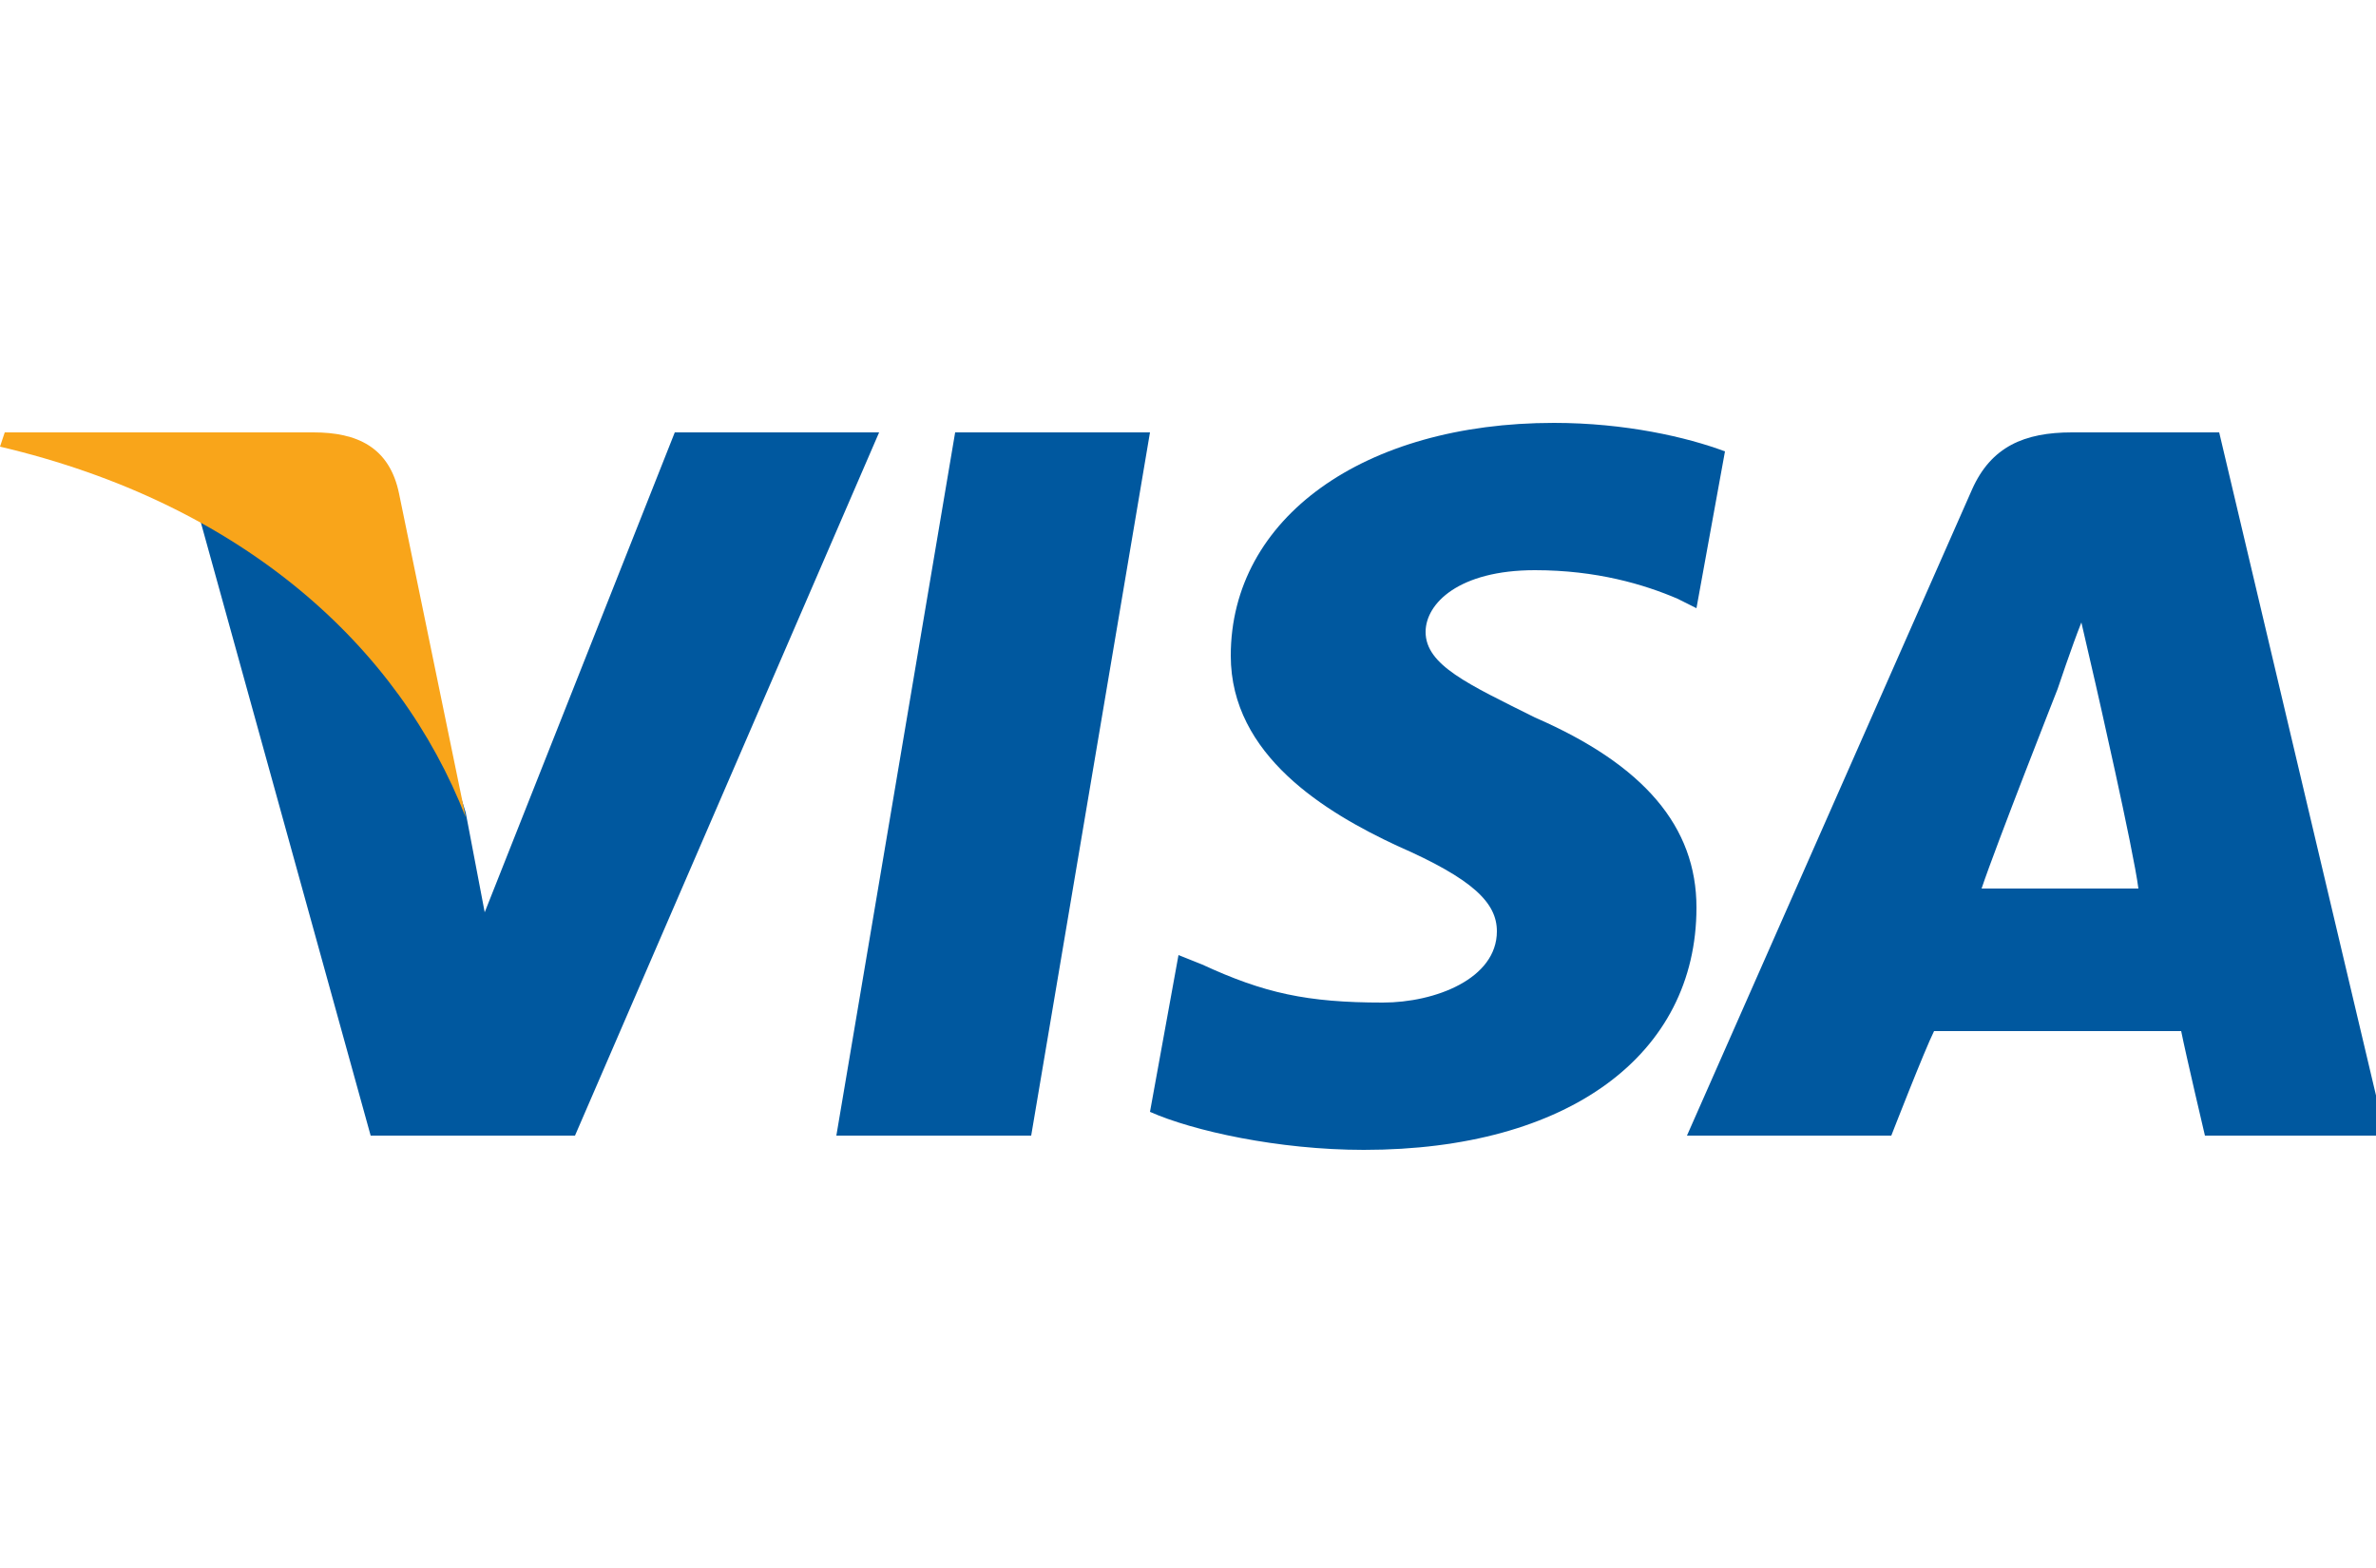
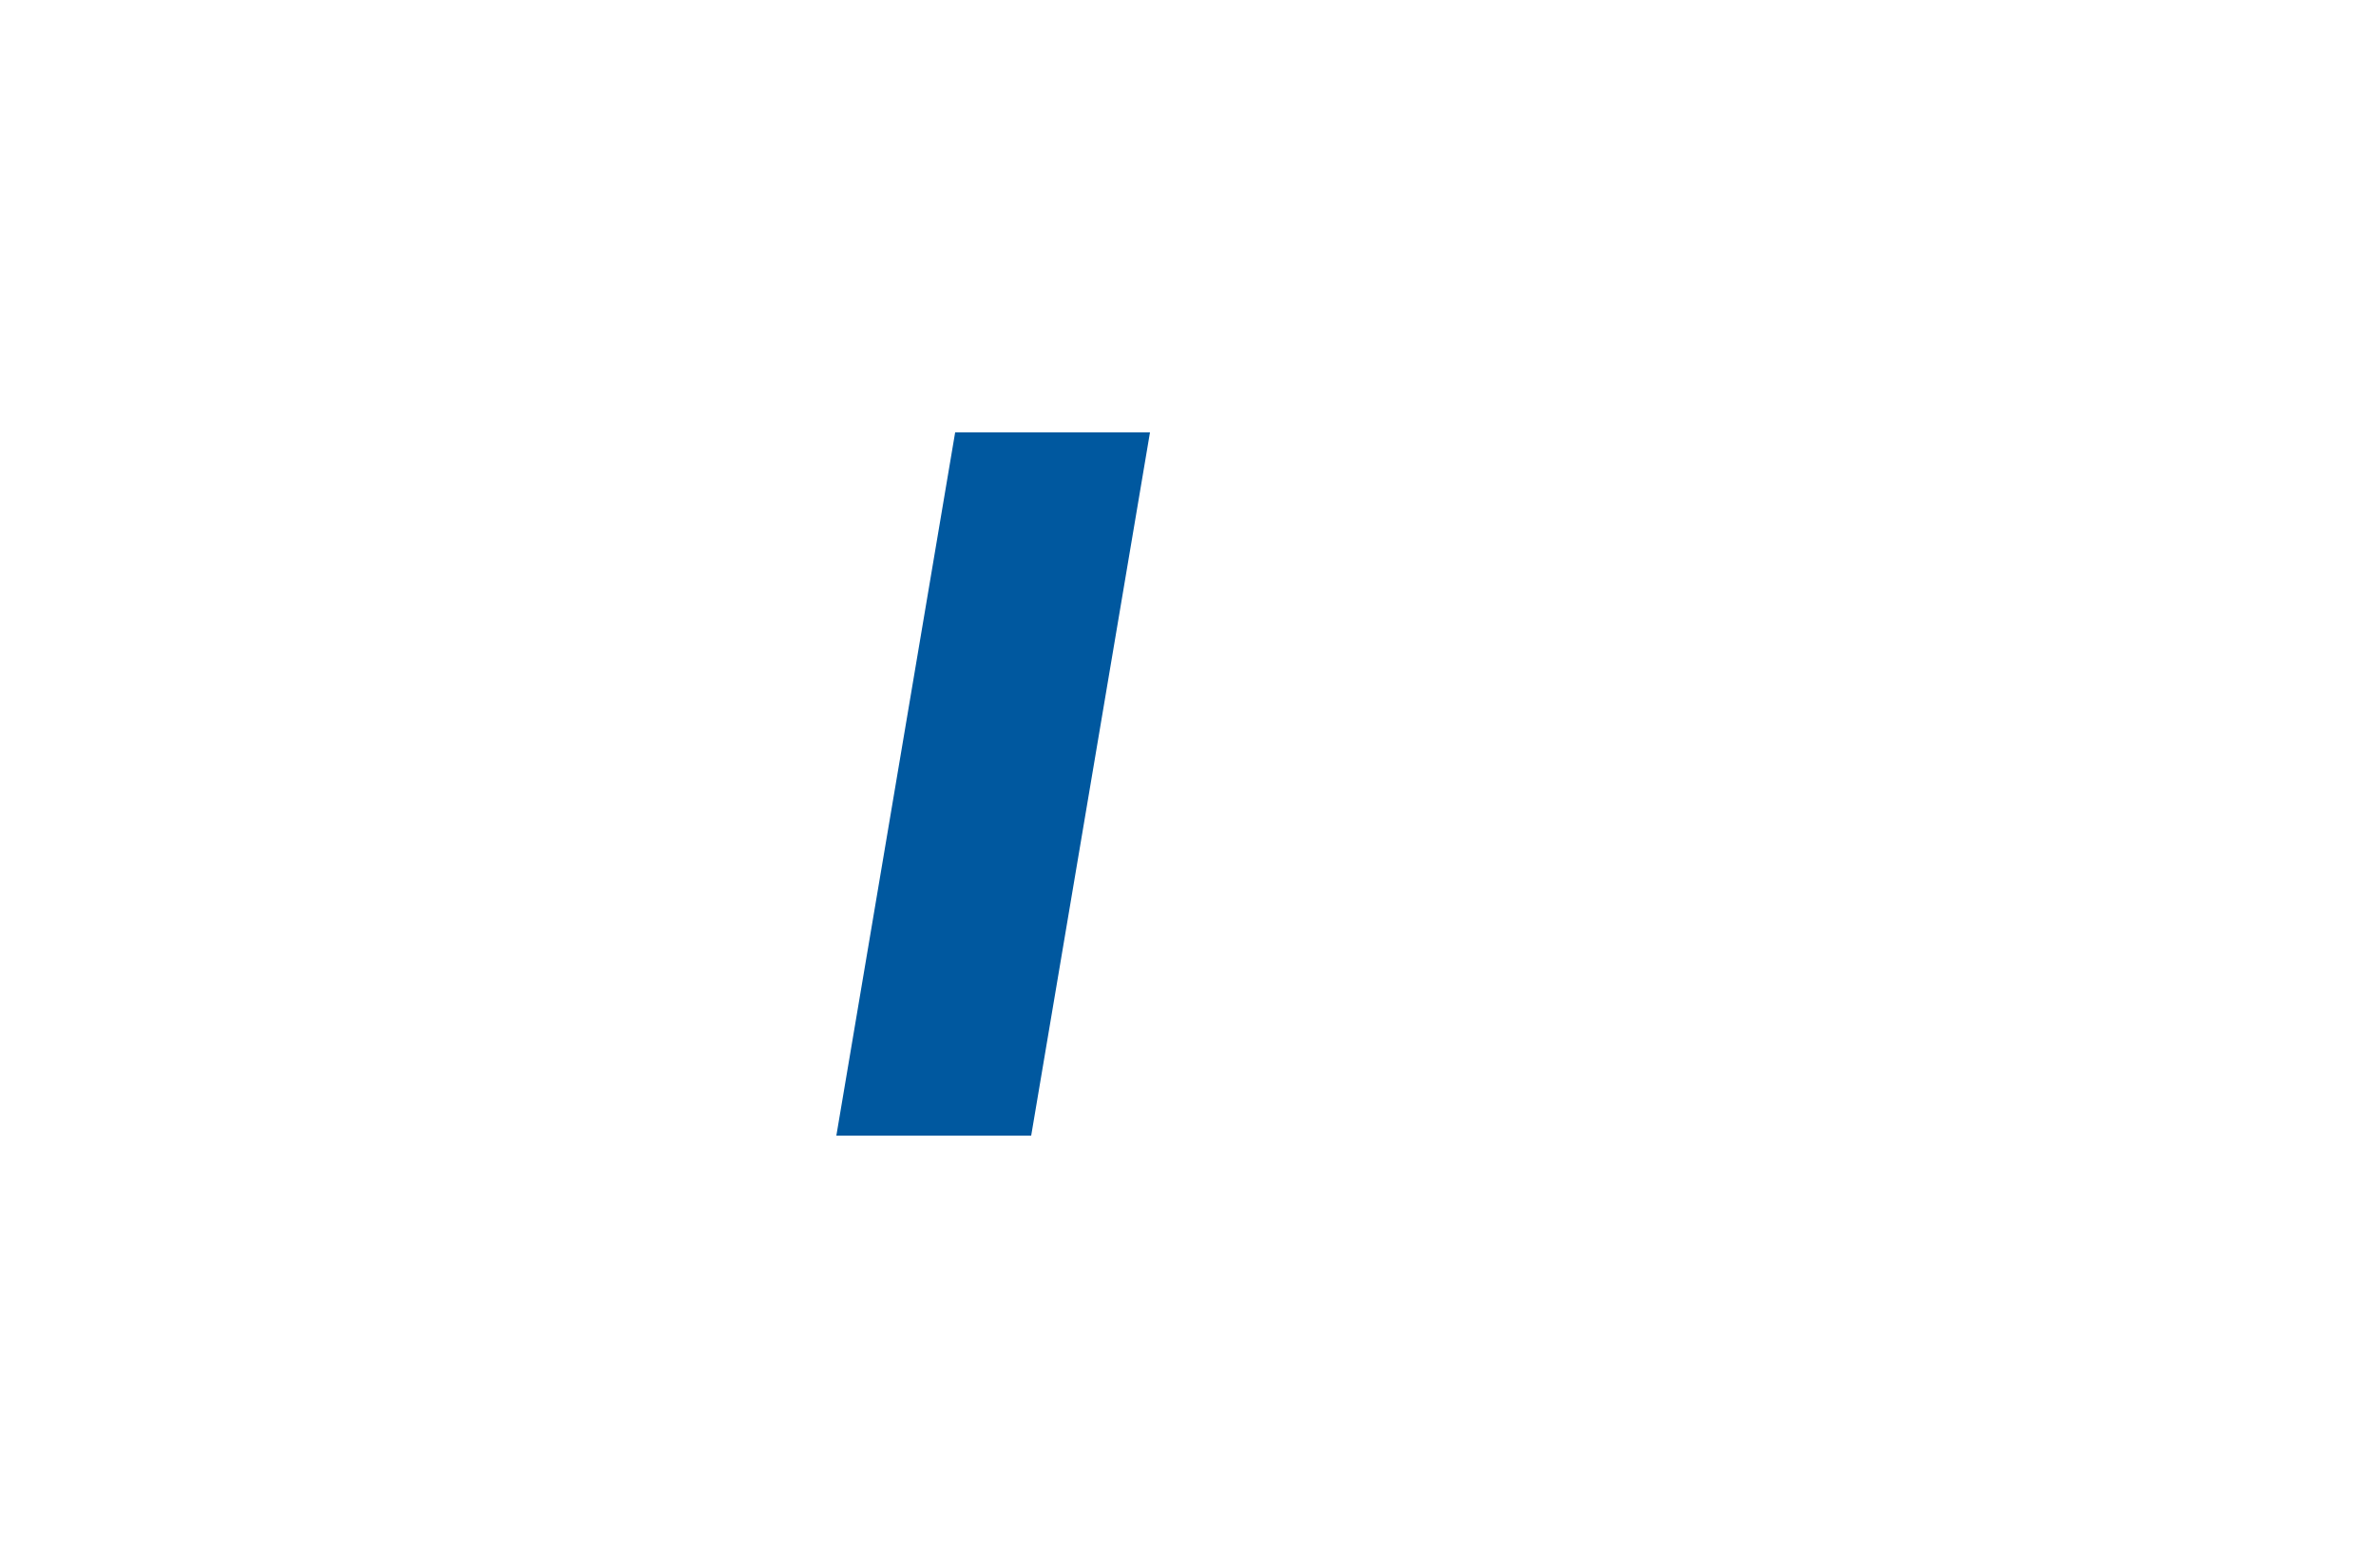
<svg xmlns="http://www.w3.org/2000/svg" version="1.1" id="Layer_1" x="0px" y="0px" width="50px" height="33px" viewBox="-277.6 624.3 50 33" style="enable-background:new -277.6 624.3 50 33;" xml:space="preserve">
  <style type="text/css">
	.st0{fill:#00589F;}
	.st1{fill:#F9A51A;}
</style>
  <title>mc_vrt_rgb_pos</title>
  <g>
    <polygon class="st0" points="-260,648.2 -257.5,633.4 -253.4,633.4 -255.9,648.2  " />
-     <path class="st0" d="M-241.3,633.8c-0.8-0.3-2.1-0.6-3.6-0.6c-4,0-6.8,2-6.8,4.9c0,2.1,2,3.3,3.5,4c1.6,0.7,2.1,1.2,2.1,1.8   c0,1-1.3,1.5-2.4,1.5c-1.6,0-2.5-0.2-3.8-0.8l-0.5-0.2l-0.6,3.3c0.9,0.4,2.7,0.8,4.5,0.8c4.3,0,7-2,7-5.1c0-1.7-1.1-3-3.4-4   c-1.4-0.7-2.3-1.1-2.3-1.8c0-0.6,0.7-1.3,2.3-1.3c1.3,0,2.3,0.3,3,0.6l0.4,0.2L-241.3,633.8" />
-     <path class="st0" d="M-230.9,633.4h-3.1c-1,0-1.7,0.3-2.1,1.2l-6,13.6h4.3c0,0,0.7-1.8,0.9-2.2c0.5,0,4.6,0,5.2,0   c0.1,0.5,0.5,2.2,0.5,2.2h3.8L-230.9,633.4 M-235.9,643c0.3-0.9,1.6-4.2,1.6-4.2c0,0,0.3-0.9,0.5-1.4l0.3,1.3c0,0,0.8,3.5,0.9,4.3   H-235.9z" />
-     <path class="st0" d="M-263.4,633.4l-4,10.1l-0.4-2.1c-0.7-2.4-3-4.9-5.6-6.2l3.6,13l4.3,0l6.4-14.8H-263.4" />
-     <path class="st1" d="M-271,633.4h-6.5l-0.1,0.3c5.1,1.2,8.4,4.2,9.8,7.8l-1.4-6.8C-269.4,633.7-270.1,633.4-271,633.4" />
  </g>
</svg>